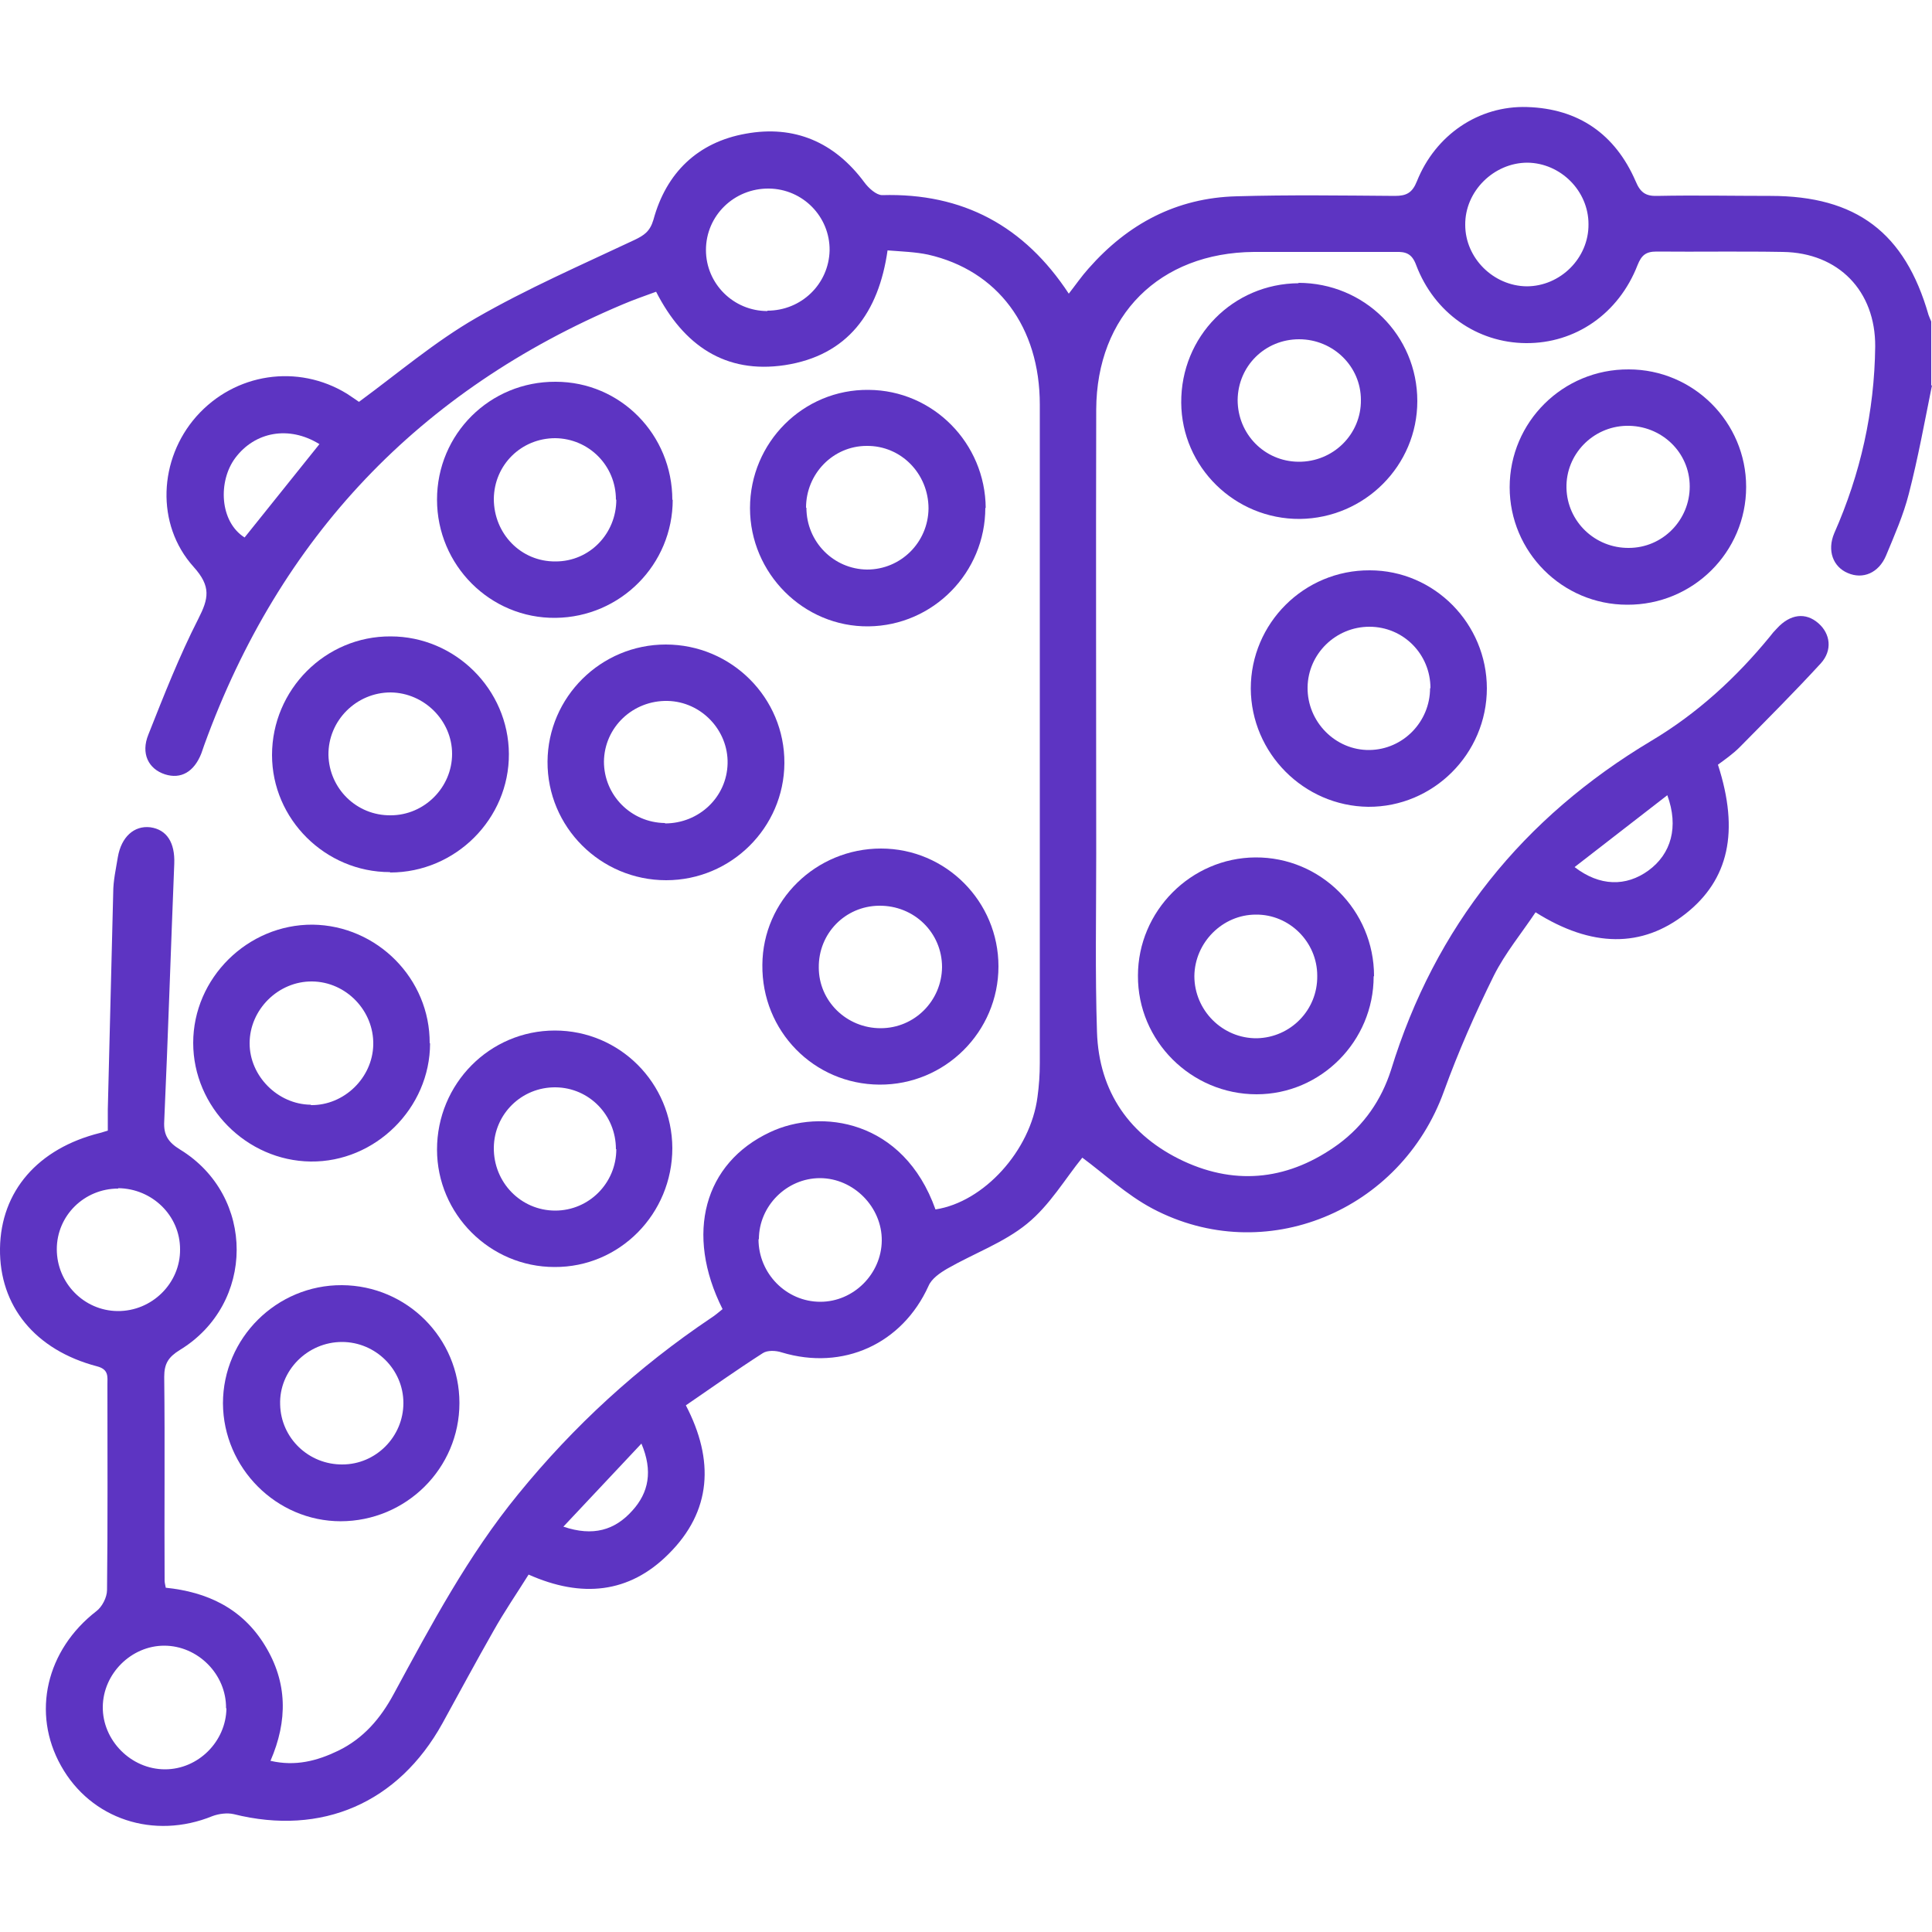
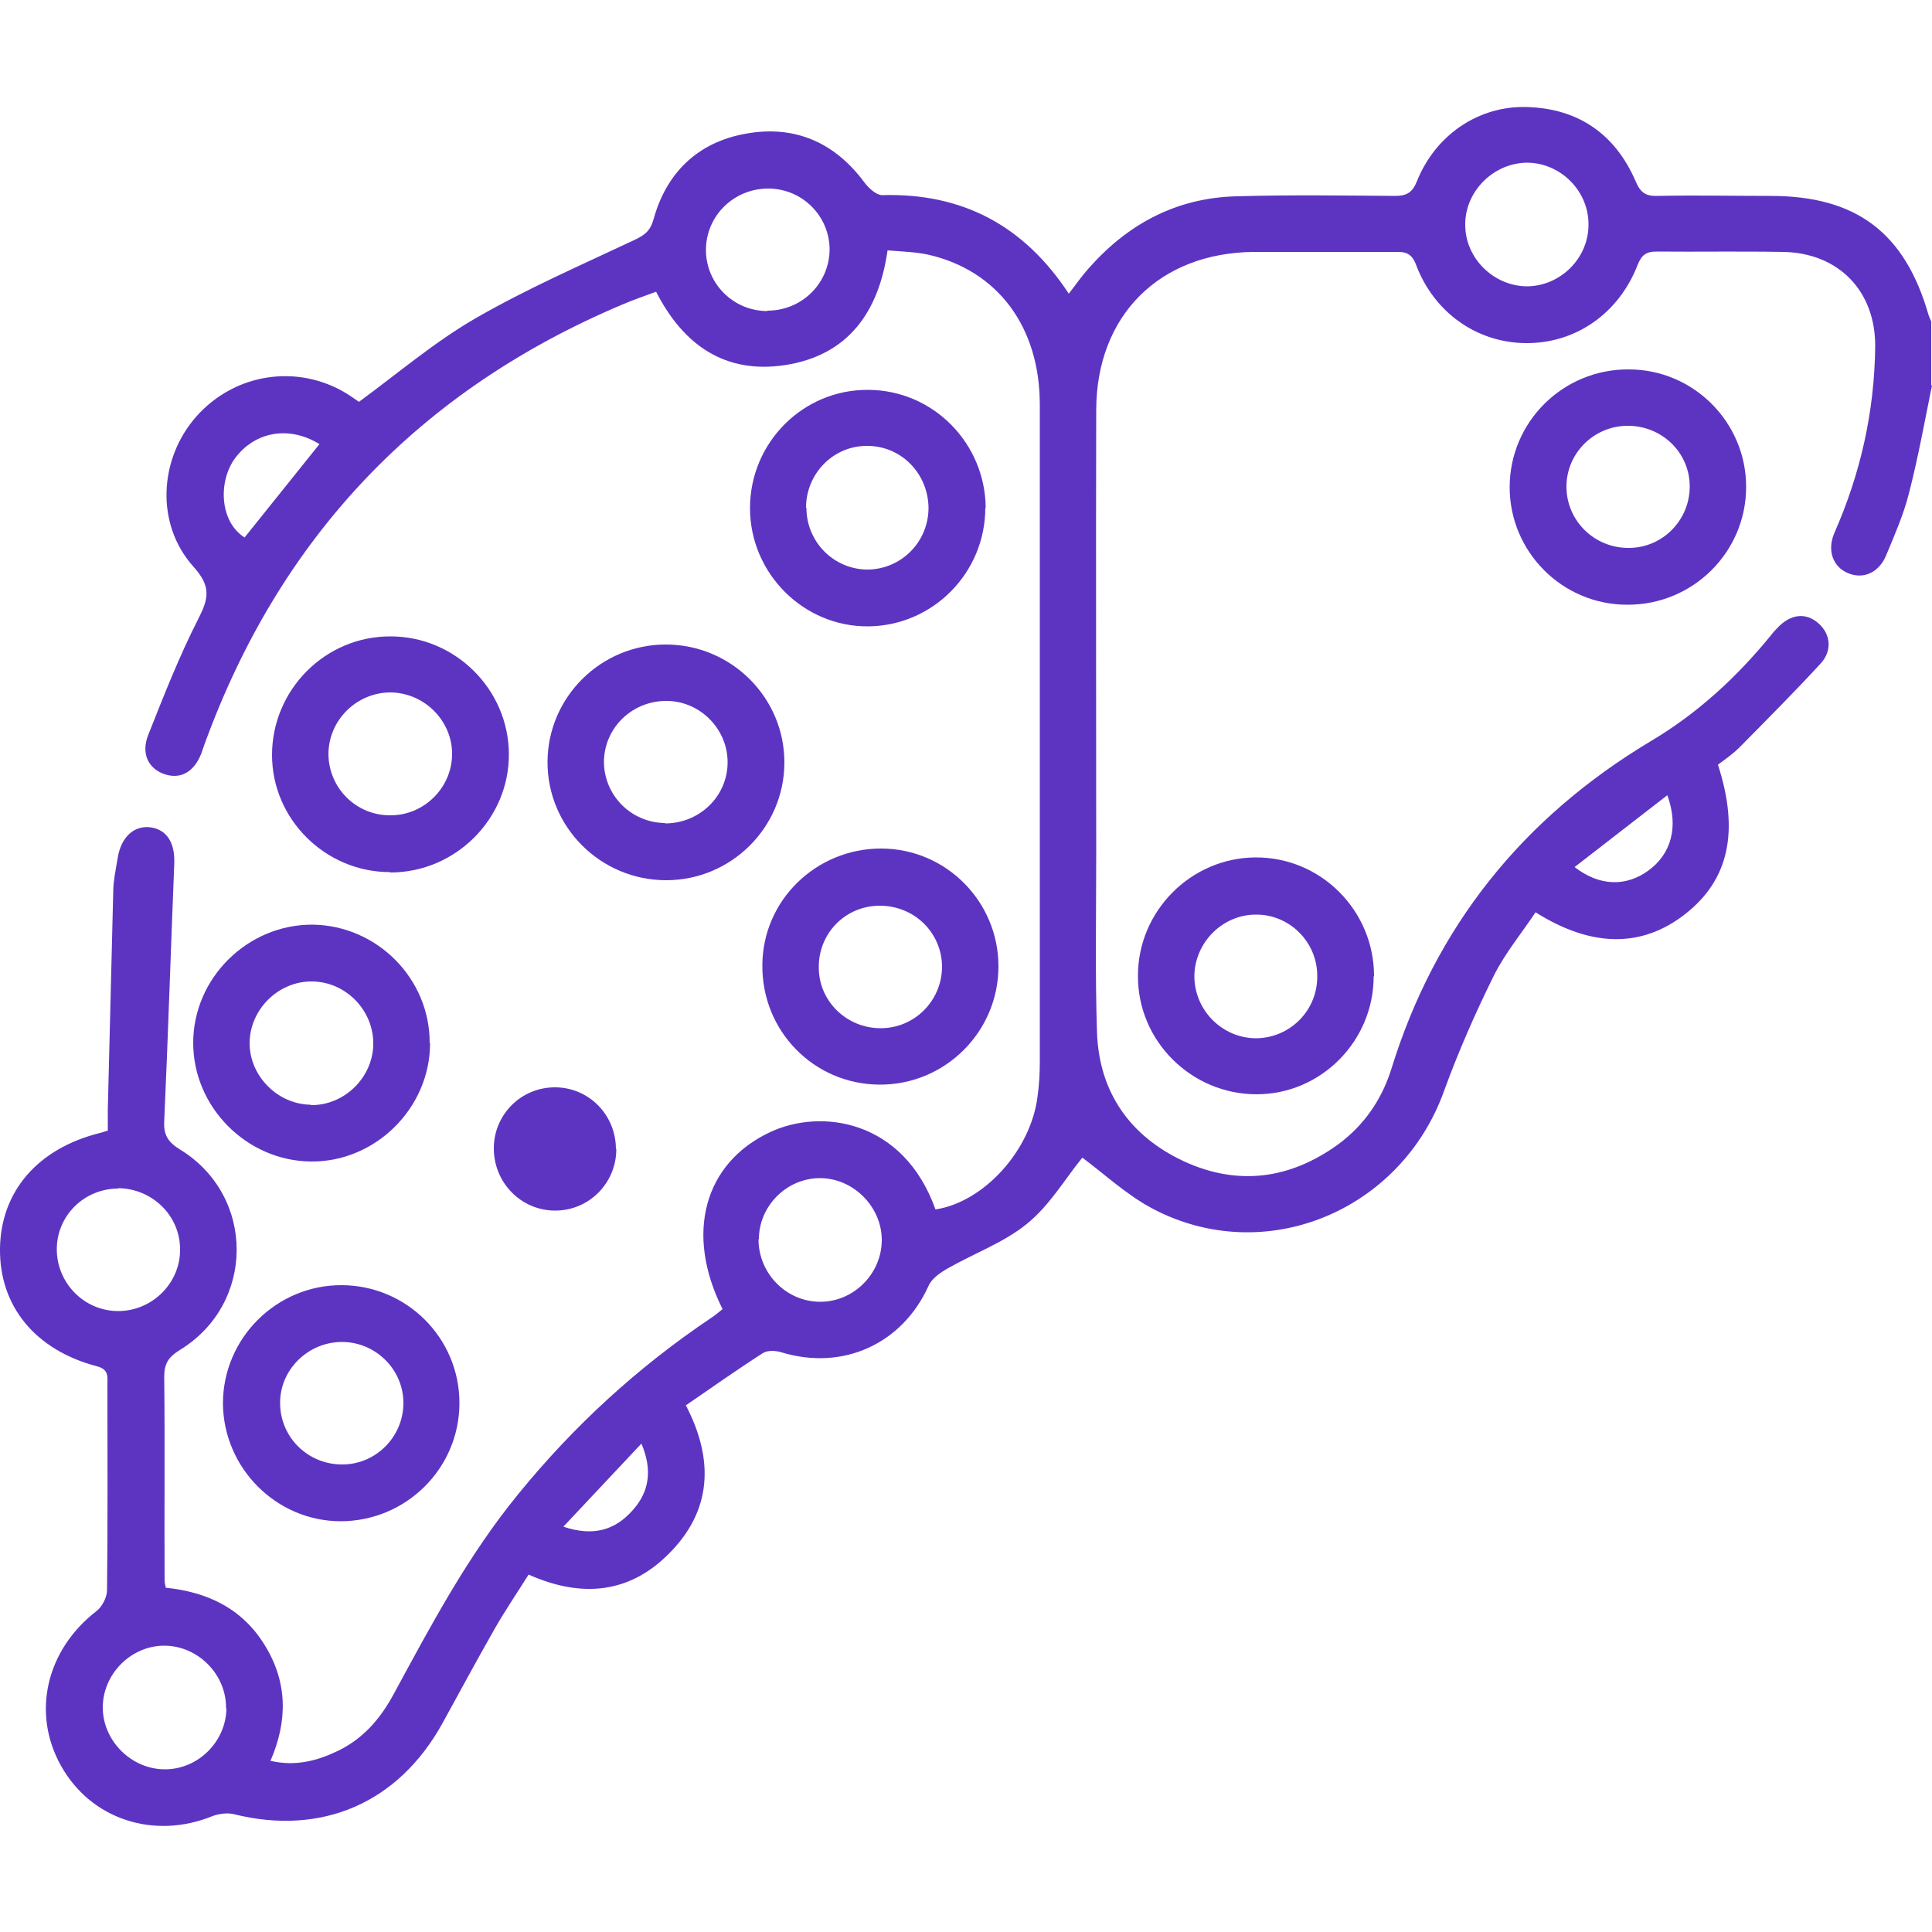
<svg xmlns="http://www.w3.org/2000/svg" id="Livello_1" data-name="Livello 1" viewBox="0 0 50 50">
  <defs>
    <style>
      .cls-1 {
        fill: #5d34c2;
        stroke-width: 0px;
      }
    </style>
  </defs>
  <path class="cls-1" d="m50,9.97c-.19.94-.36,1.88-.6,2.81-.14.55-.37,1.07-.59,1.6-.19.45-.6.62-.99.45-.38-.16-.54-.58-.35-1.03.68-1.54,1.04-3.14,1.06-4.83.01-1.44-.95-2.43-2.39-2.45-1.09-.02-2.18,0-3.27-.01-.28,0-.39.1-.49.35-.49,1.26-1.61,2.03-2.89,2.02-1.26-.01-2.37-.78-2.84-2.02-.11-.3-.27-.35-.54-.34-1.22,0-2.44,0-3.66,0-2.44.02-4.07,1.64-4.08,4.08-.01,3.84,0,7.68,0,11.52,0,1.53-.03,3.06.02,4.59.05,1.55.85,2.69,2.24,3.34,1.4.65,2.76.47,4.01-.44.66-.49,1.11-1.14,1.36-1.92,1.14-3.71,3.41-6.53,6.74-8.52,1.19-.71,2.19-1.63,3.06-2.69.06-.08.12-.15.19-.22.34-.37.74-.42,1.07-.13.31.27.37.7.06,1.04-.68.74-1.39,1.45-2.1,2.17-.17.17-.37.31-.56.45.56,1.73.28,2.98-.84,3.86-1.12.88-2.42.88-3.88-.04-.36.54-.79,1.06-1.08,1.64-.48.97-.92,1.97-1.29,2.99-1.12,3.11-4.64,4.57-7.54,3.04-.68-.36-1.25-.9-1.82-1.32-.44.54-.84,1.23-1.43,1.71-.6.49-1.38.77-2.06,1.16-.19.11-.41.26-.49.45-.68,1.5-2.21,2.2-3.8,1.72-.15-.05-.37-.06-.49.02-.67.43-1.32.89-1.99,1.35.74,1.42.67,2.74-.45,3.85-1.02,1.02-2.25,1.14-3.62.53-.3.48-.63.96-.91,1.46-.45.79-.88,1.59-1.32,2.39-1.14,2.06-3.12,2.92-5.4,2.35-.17-.04-.39-.01-.55.05-1.52.62-3.15.08-3.92-1.3-.77-1.37-.38-3,.91-4,.15-.11.28-.36.28-.55.02-1.77.01-3.55.01-5.32,0-.2.04-.39-.27-.47C.91,34.94-.02,33.8,0,32.31c.02-1.48.98-2.59,2.59-2.99.05-.01.09-.03.2-.06,0-.18,0-.37,0-.55.05-1.87.09-3.74.14-5.61,0-.31.07-.61.12-.92.09-.52.42-.82.84-.77.43.06.64.4.62.94-.09,2.22-.16,4.45-.26,6.67-.02.35.1.54.41.73,1.96,1.2,1.95,4-.01,5.19-.29.18-.4.35-.4.69.02,1.76,0,3.52.01,5.27,0,.05.01.09.03.19,1.07.11,1.98.53,2.57,1.5.58.95.59,1.94.14,2.98.65.15,1.21,0,1.75-.26.66-.32,1.1-.84,1.44-1.47.97-1.79,1.92-3.58,3.22-5.17,1.44-1.77,3.1-3.29,4.99-4.56.11-.07.2-.15.3-.23-.98-1.95-.48-3.78,1.23-4.58,1.31-.62,3.45-.33,4.28,2,1.25-.19,2.46-1.52,2.64-2.91.04-.29.06-.58.06-.88,0-5.68,0-11.36,0-17.04,0-2.01-1.09-3.47-2.89-3.88-.33-.07-.67-.08-1.05-.11-.23,1.61-1.03,2.72-2.66,2.97-1.54.23-2.62-.51-3.33-1.9-.3.11-.59.21-.87.33-5.26,2.22-8.87,6.02-10.82,11.39-.03.08-.05.15-.08.23-.19.48-.53.67-.94.54-.43-.14-.63-.54-.43-1.03.4-1.01.8-2.03,1.29-2.99.27-.53.34-.84-.12-1.35-.99-1.1-.9-2.79.07-3.89,1-1.13,2.63-1.37,3.9-.59.12.08.24.16.31.21,1.02-.75,1.97-1.56,3.03-2.17,1.32-.76,2.72-1.37,4.1-2.02.25-.12.4-.22.49-.52.33-1.22,1.15-2.01,2.39-2.23,1.26-.23,2.3.22,3.07,1.26.11.15.31.33.46.33,2.09-.06,3.68.8,4.83,2.55.18-.23.33-.45.51-.65,1.02-1.16,2.28-1.83,3.83-1.87,1.37-.04,2.73-.02,4.1-.01.3,0,.45-.08.57-.38.48-1.2,1.6-1.96,2.85-1.92,1.33.04,2.28.7,2.81,1.92.12.29.26.39.56.38.98-.02,1.95,0,2.93,0,2.22,0,3.48.95,4.09,3.08.02.06.05.12.07.17v1.66Zm-8.89-4.17c0-.86-.72-1.58-1.58-1.59-.87,0-1.62.74-1.61,1.61,0,.86.73,1.58,1.59,1.59.87,0,1.61-.73,1.6-1.61Zm-21.48,26.27c0,.89.72,1.62,1.6,1.62.86,0,1.58-.72,1.59-1.58.01-.87-.73-1.62-1.6-1.62-.86,0-1.58.72-1.58,1.58Zm-13.78,12.14c.01-.88-.73-1.62-1.6-1.62-.85,0-1.58.72-1.59,1.58-.01.87.73,1.62,1.61,1.62.86,0,1.58-.72,1.59-1.58Zm-2.79-13.45c-.88,0-1.59.7-1.59,1.57,0,.87.7,1.59,1.57,1.6.89.01,1.63-.72,1.62-1.6,0-.87-.72-1.57-1.6-1.58ZM19.86,8.04c.88,0,1.59-.69,1.61-1.56.01-.87-.69-1.59-1.57-1.6-.9-.01-1.63.7-1.63,1.59,0,.87.71,1.58,1.59,1.58Zm-11.6,3.45c-.78-.48-1.66-.32-2.17.36-.45.6-.41,1.65.24,2.06.65-.81,1.29-1.61,1.94-2.42Zm34.89,9.09c-.81.63-1.59,1.23-2.4,1.86.65.5,1.33.51,1.91.09.59-.43.79-1.13.49-1.95Zm-28.57,18.93c.77.26,1.33.09,1.78-.41.43-.47.54-1.03.24-1.74-.69.73-1.32,1.41-2.02,2.15Z" />
  <path class="cls-1" d="m10.09,22.57c-1.67,0-3.05-1.37-3.05-3.03,0-1.69,1.38-3.08,3.07-3.07,1.67,0,3.05,1.37,3.06,3.04.01,1.68-1.38,3.07-3.07,3.07Zm.02-1.47c.87,0,1.59-.72,1.59-1.59,0-.86-.72-1.58-1.59-1.59-.89,0-1.62.73-1.61,1.62.02.87.73,1.57,1.61,1.56Z" />
-   <path class="cls-1" d="m38.48,17.81c0,1.7-1.39,3.08-3.07,3.07-1.67-.02-3.03-1.39-3.04-3.06,0-1.69,1.38-3.07,3.08-3.06,1.67,0,3.03,1.38,3.03,3.06Zm-1.46,0c0-.88-.7-1.59-1.58-1.59-.87,0-1.59.7-1.6,1.57-.01.89.72,1.63,1.6,1.62.87-.01,1.57-.73,1.57-1.6Z" />
  <path class="cls-1" d="m8.82,39.37c-1.67,0-3.04-1.38-3.05-3.05,0-1.69,1.39-3.07,3.08-3.06,1.68.01,3.04,1.37,3.04,3.05,0,1.69-1.38,3.06-3.08,3.06Zm.04-1.47c.87,0,1.58-.72,1.58-1.59,0-.87-.72-1.58-1.59-1.58-.89,0-1.63.74-1.6,1.62.02.87.74,1.56,1.62,1.55Z" />
  <path class="cls-1" d="m35.55,25.27c0,1.67-1.36,3.05-3.03,3.05-1.69,0-3.08-1.38-3.07-3.07,0-1.67,1.37-3.05,3.04-3.06,1.69-.01,3.07,1.37,3.07,3.07Zm-1.46-.02c0-.87-.72-1.59-1.59-1.58-.86,0-1.58.72-1.59,1.59,0,.89.73,1.62,1.62,1.61.87-.02,1.57-.73,1.56-1.61Z" />
  <path class="cls-1" d="m22.76,28.07c-1.7-.01-3.05-1.39-3.03-3.1.01-1.67,1.39-3.01,3.07-3.01,1.68,0,3.04,1.37,3.04,3.05,0,1.69-1.38,3.07-3.08,3.06Zm.03-1.46c.88,0,1.58-.71,1.59-1.58,0-.89-.72-1.6-1.63-1.59-.88.01-1.57.72-1.56,1.6,0,.87.72,1.57,1.6,1.57Z" />
  <path class="cls-1" d="m11.13,27c0,1.68-1.42,3.08-3.09,3.06-1.66-.02-3.04-1.41-3.04-3.07,0-1.68,1.41-3.07,3.09-3.06,1.67.02,3.04,1.4,3.03,3.07Zm-3.08,1.6c.85.01,1.59-.7,1.61-1.56.02-.88-.7-1.63-1.58-1.64-.88-.01-1.62.73-1.62,1.6,0,.85.73,1.58,1.58,1.59Z" />
-   <path class="cls-1" d="m33.6,7.32c1.71,0,3.08,1.36,3.08,3.06,0,1.67-1.36,3.03-3.04,3.05-1.68.01-3.06-1.34-3.07-3.01-.01-1.71,1.34-3.08,3.04-3.09Zm.02,1.46c-.88,0-1.58.69-1.59,1.57,0,.88.69,1.59,1.57,1.6.9.01,1.63-.71,1.62-1.6,0-.87-.72-1.57-1.6-1.57Z" />
  <path class="cls-1" d="m25.5,13.14c0,1.68-1.35,3.05-3.02,3.07-1.68.02-3.07-1.37-3.07-3.06,0-1.7,1.38-3.08,3.07-3.06,1.67.01,3.02,1.38,3.03,3.06Zm-4.63,0c0,.88.7,1.59,1.57,1.6.87,0,1.58-.7,1.59-1.58,0-.9-.71-1.63-1.6-1.62-.87,0-1.57.72-1.57,1.6Z" />
  <path class="cls-1" d="m17.24,22.78c-1.7,0-3.08-1.38-3.07-3.07.01-1.67,1.38-3.03,3.06-3.03,1.7,0,3.08,1.38,3.07,3.07-.01,1.67-1.38,3.03-3.06,3.03Zm-.03-1.47c.88,0,1.6-.68,1.62-1.55.02-.86-.68-1.6-1.55-1.62-.9-.02-1.64.68-1.65,1.57,0,.87.7,1.58,1.58,1.59Z" />
  <path class="cls-1" d="m42.11,15.65c-1.68,0-3.04-1.37-3.04-3.04,0-1.69,1.38-3.06,3.08-3.05,1.68,0,3.04,1.37,3.04,3.04,0,1.69-1.38,3.06-3.08,3.05Zm.04-1.47c.88,0,1.58-.72,1.58-1.59,0-.89-.74-1.59-1.64-1.57-.87.02-1.57.74-1.55,1.61.02.87.74,1.56,1.62,1.55Z" />
-   <path class="cls-1" d="m17.41,12.93c0,1.68-1.35,3.04-3.03,3.06-1.69.02-3.07-1.36-3.07-3.06,0-1.7,1.37-3.06,3.07-3.05,1.68,0,3.02,1.37,3.02,3.06Zm-1.47,0c0-.88-.7-1.58-1.57-1.59-.88,0-1.58.69-1.59,1.57,0,.9.7,1.63,1.6,1.62.88,0,1.57-.72,1.57-1.6Z" />
-   <path class="cls-1" d="m11.31,29.75c0-1.7,1.36-3.08,3.05-3.08,1.68,0,3.03,1.36,3.04,3.04,0,1.7-1.36,3.09-3.05,3.08-1.67,0-3.04-1.37-3.04-3.04Zm4.63-.01c0-.88-.69-1.59-1.56-1.6-.88-.01-1.59.69-1.6,1.56-.01.9.7,1.63,1.59,1.63.87,0,1.58-.71,1.58-1.59Z" />
+   <path class="cls-1" d="m11.31,29.75Zm4.63-.01c0-.88-.69-1.59-1.56-1.6-.88-.01-1.59.69-1.6,1.56-.01.9.7,1.63,1.59,1.63.87,0,1.58-.71,1.58-1.59Z" />
</svg>